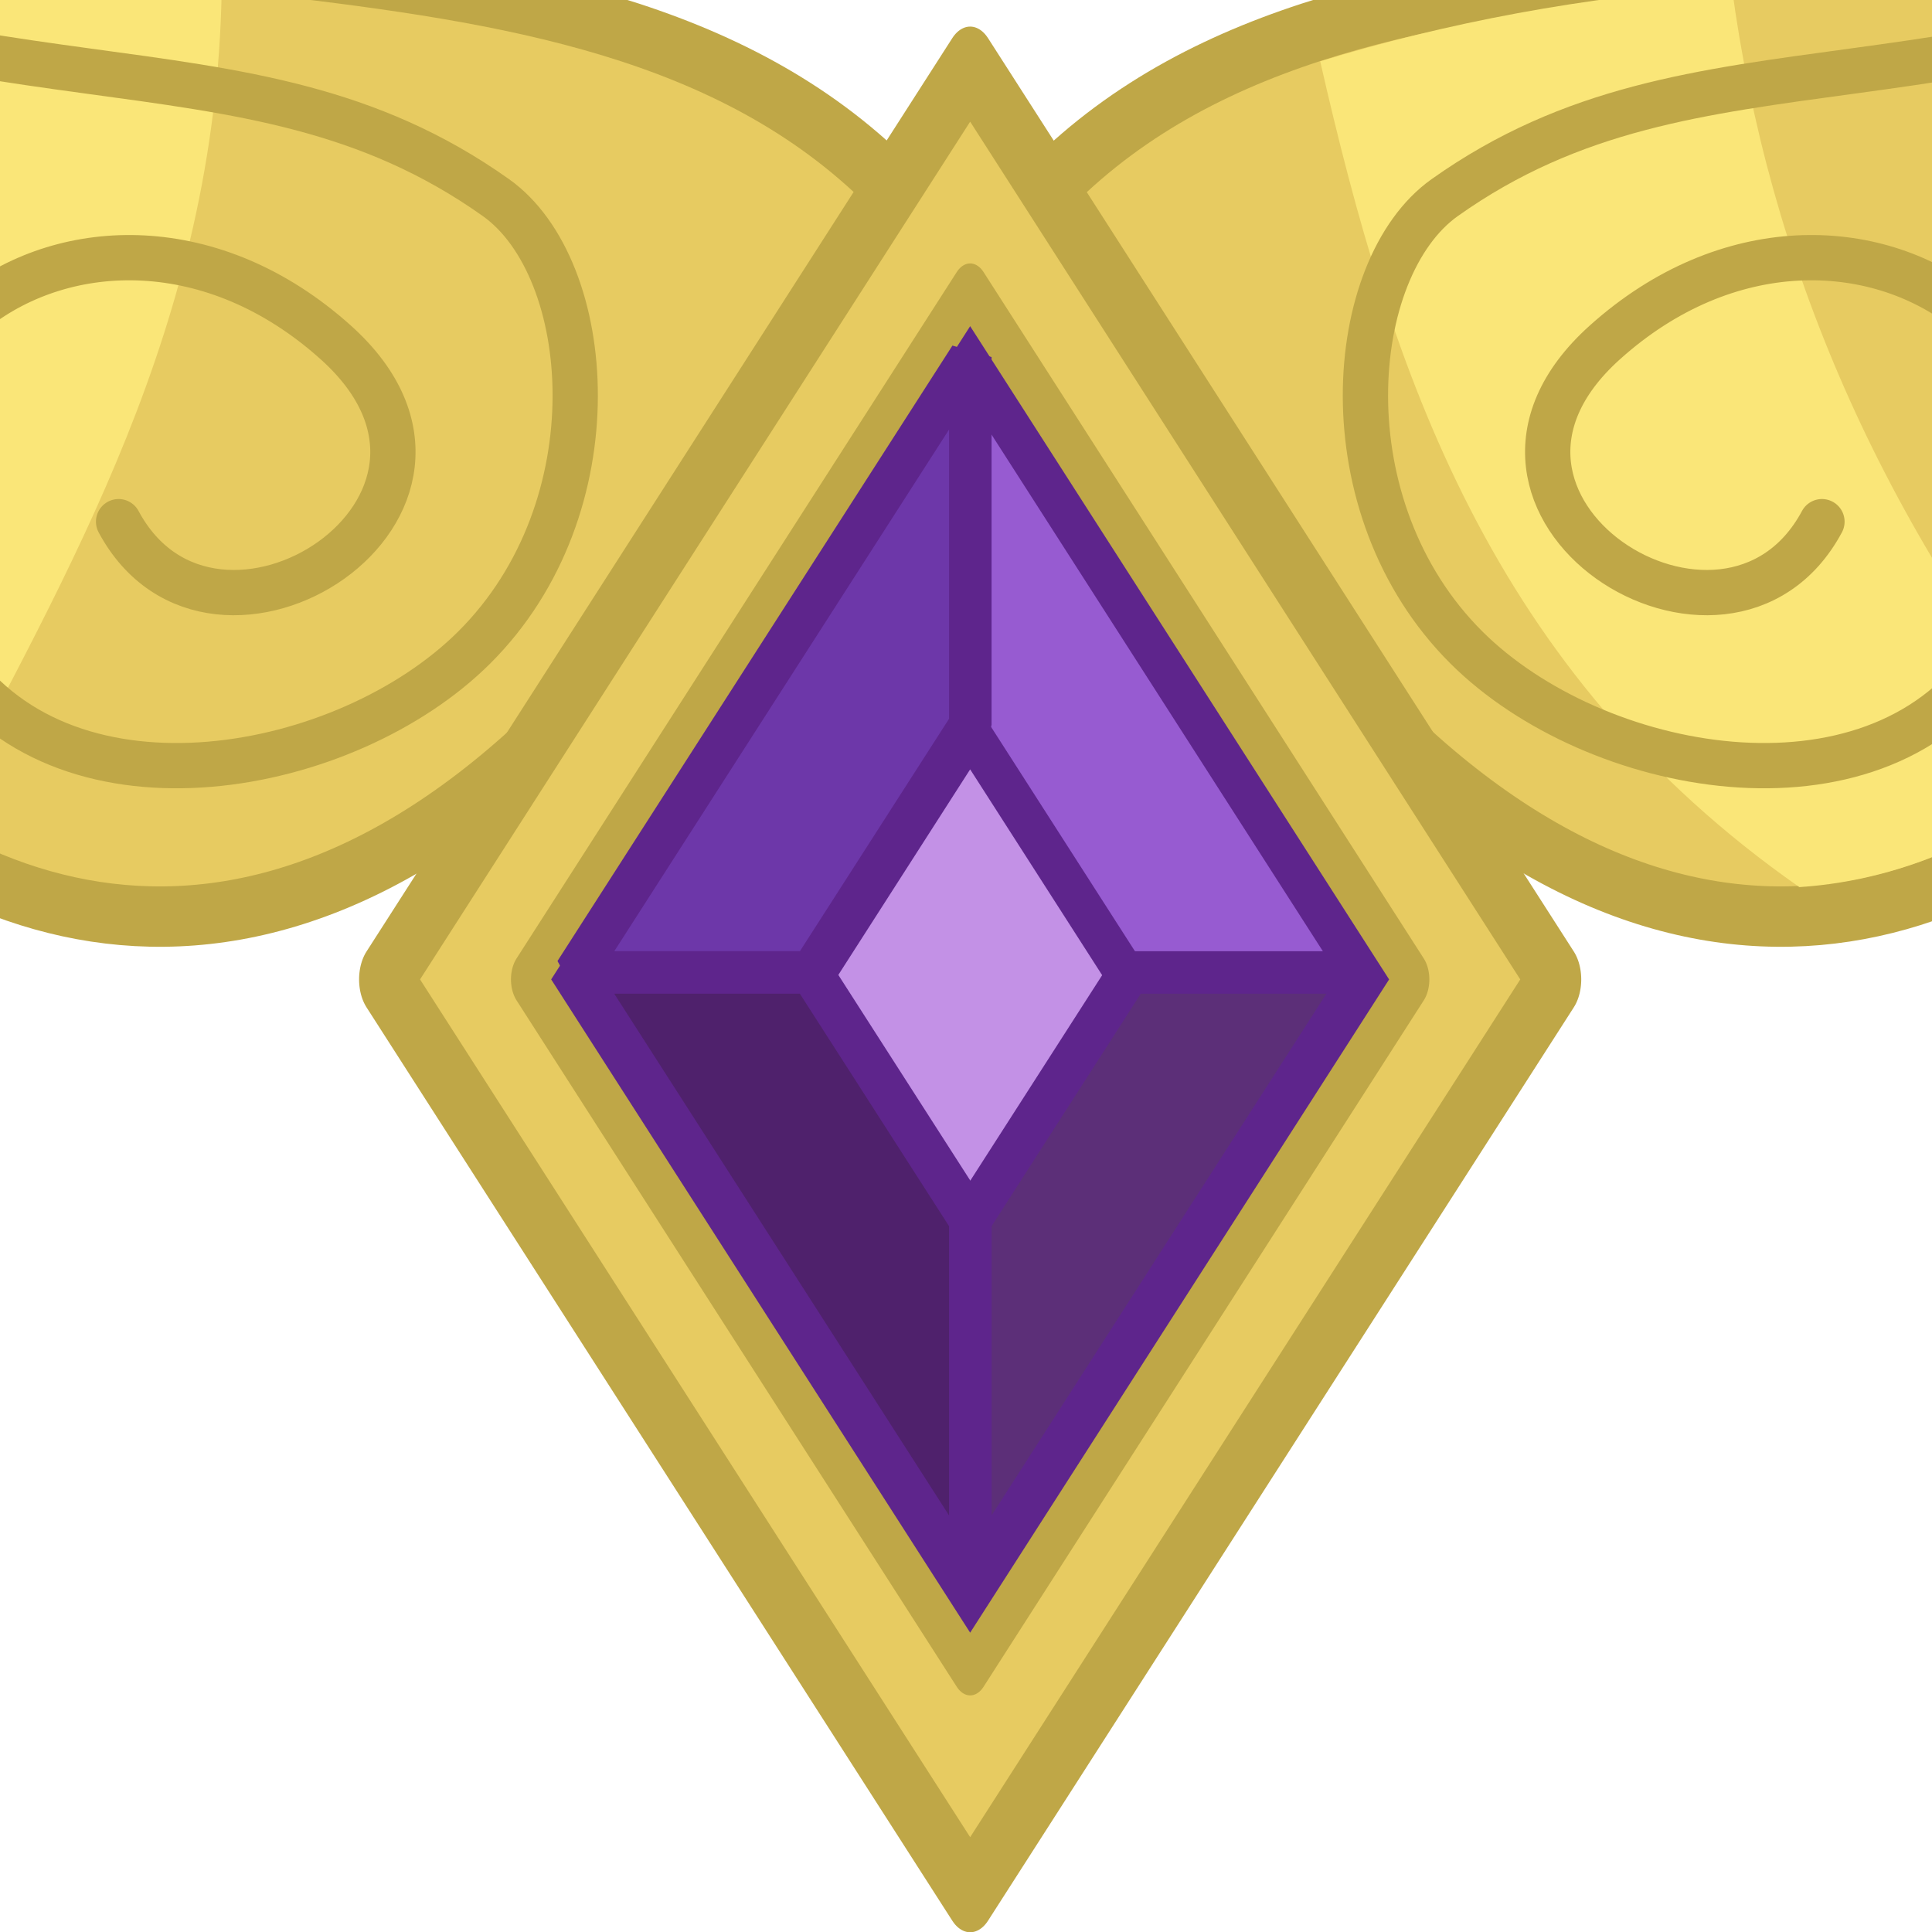
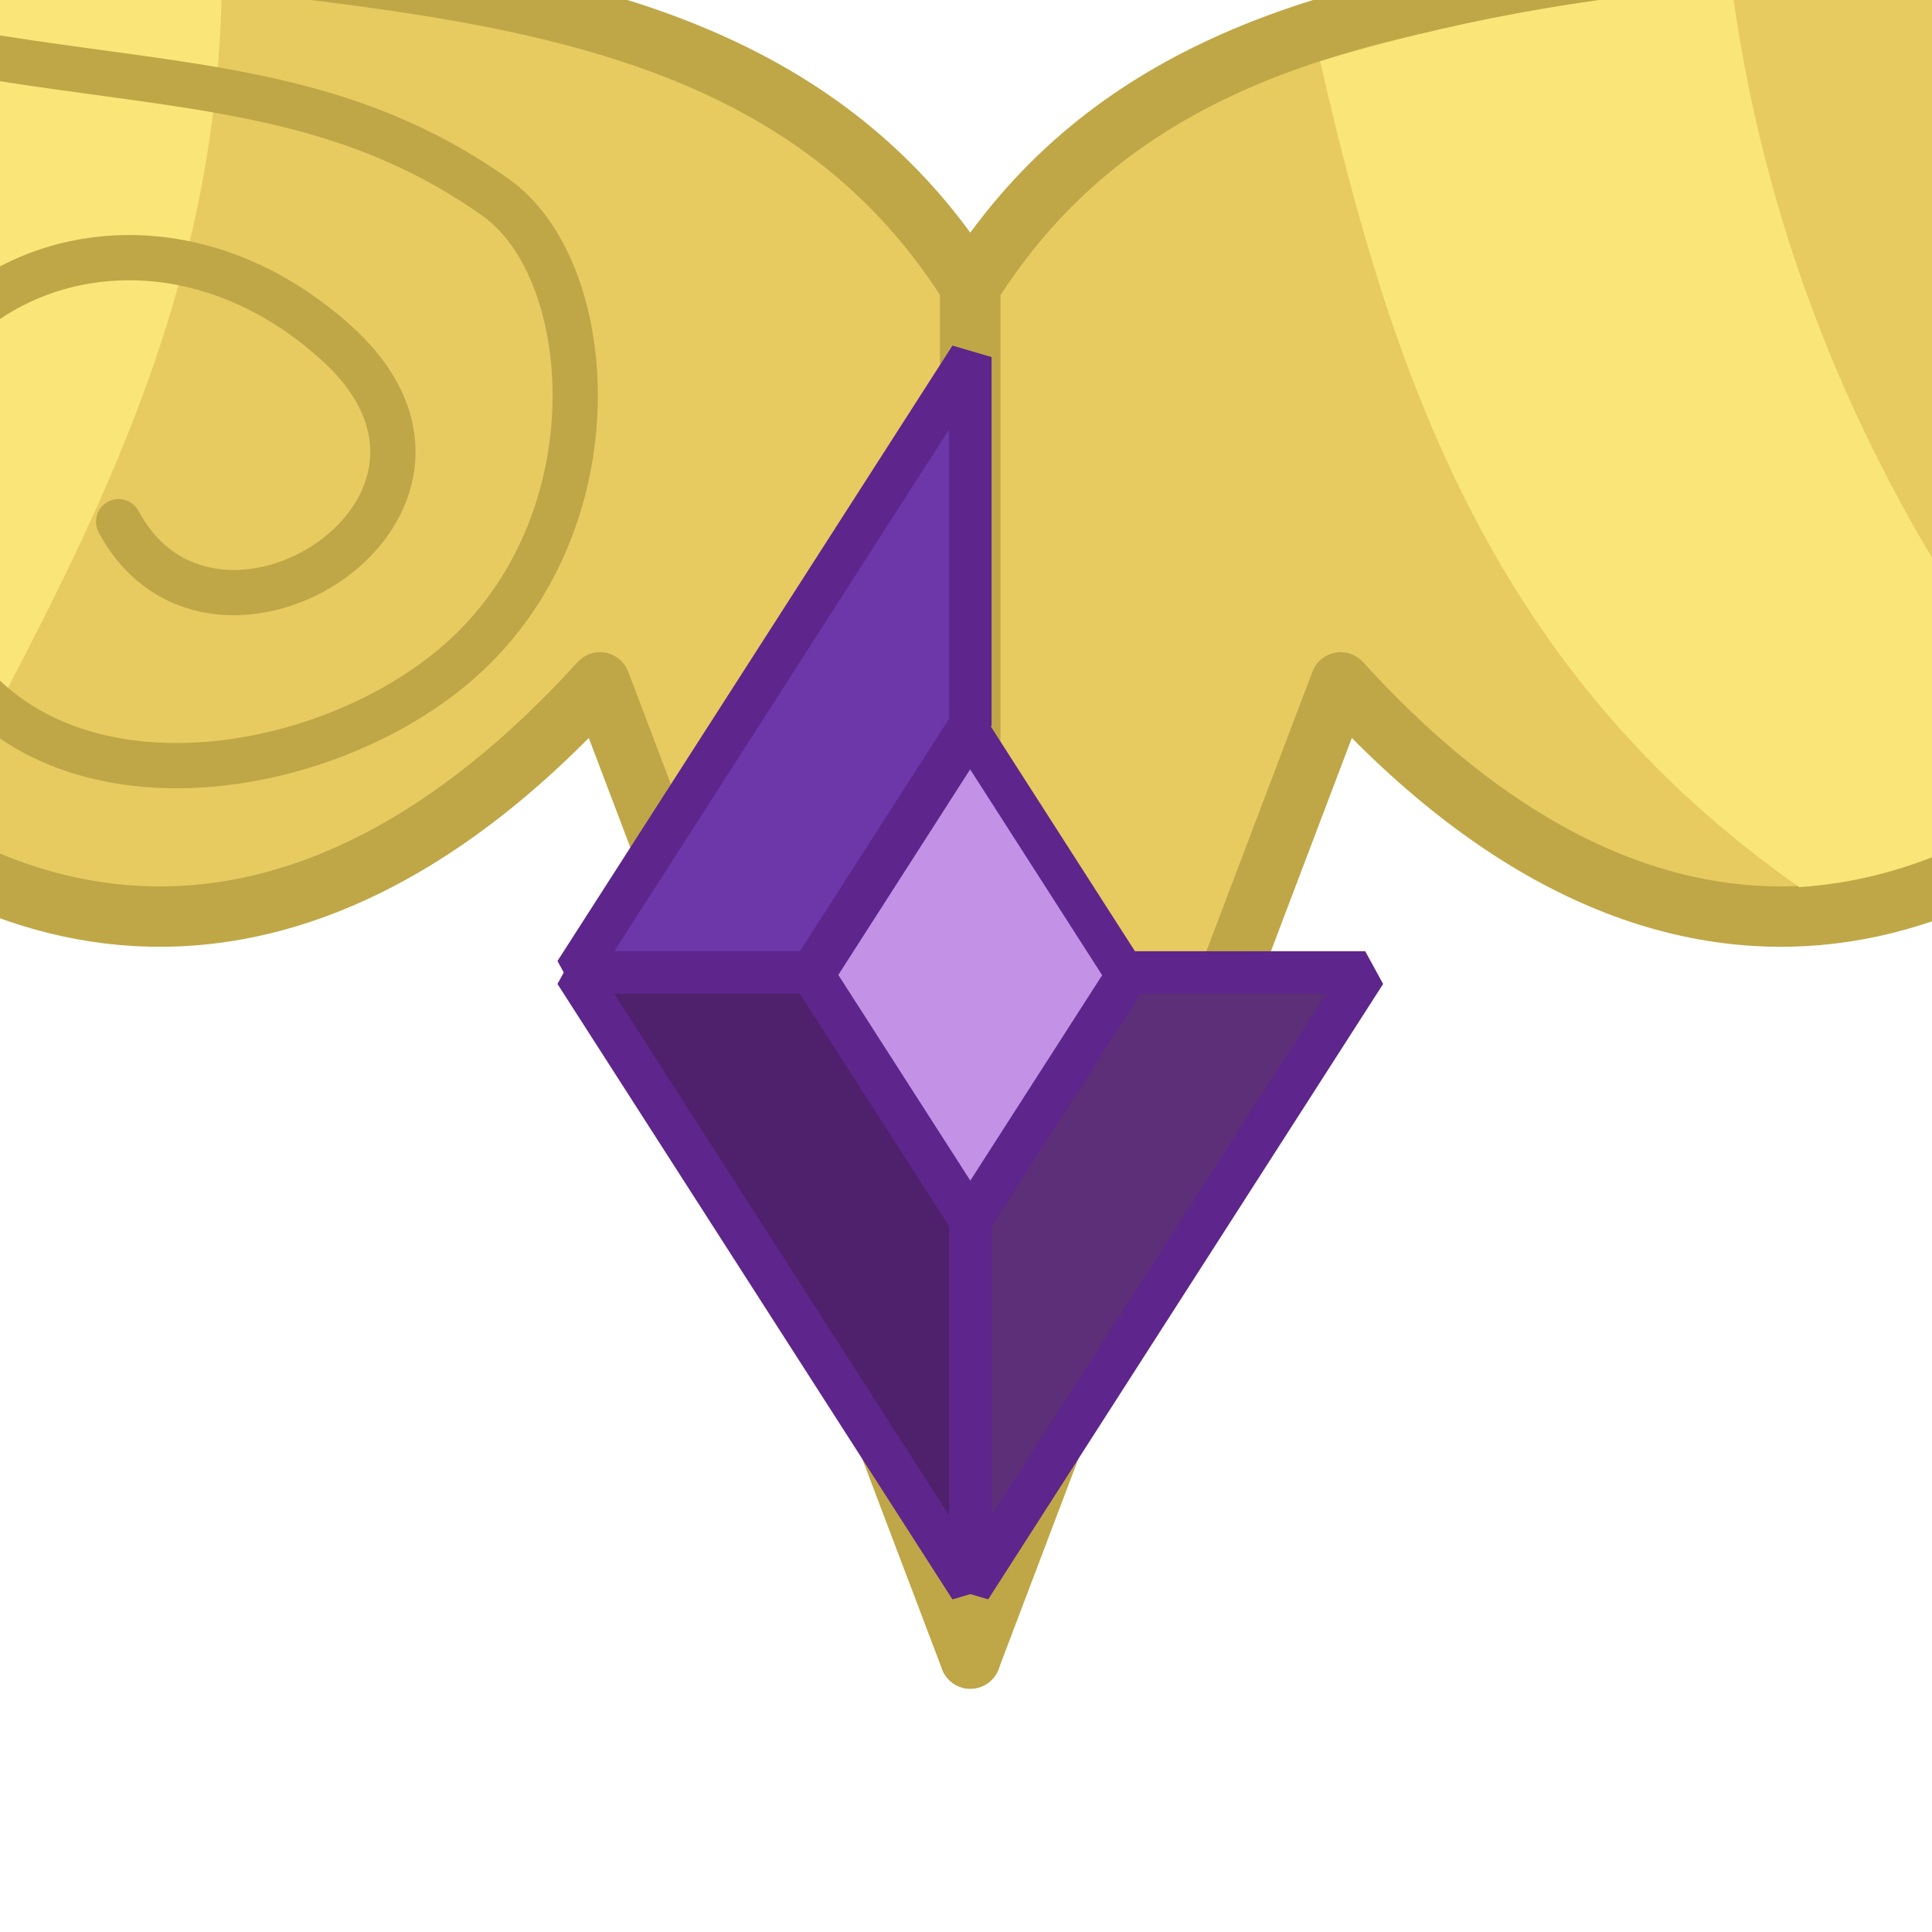
<svg xmlns="http://www.w3.org/2000/svg" width="128" height="128">
  <path d="M64.286 18.975v90.908L39.75 45.208C17.625 69.528-3.704 61.62-16.533 46.305l-1.934-56.058c27.48 11.935 65.57 1.345 82.753 28.728z" fill="#e7cb61" stroke="#bfa747" stroke-width="4" stroke-linejoin="round" stroke-miterlimit="50" />
  <path d="M14.688-.616C14.283 21.64 4.543 37.67-4.108 54.43L-21.43 40.856c7.767-13.89 14.315-28.32 17.814-44.107 5.87.99 11.956 1.88 18.303 2.63z" fill="#fae678" />
  <path d="M64.286 18.975v90.908l24.536-64.675c22.124 24.32 43.453 16.412 56.283 1.097l1.933-56.058c-27.48 11.935-65.57 1.345-82.752 28.728z" fill="#e7cb61" stroke="#bfa747" stroke-width="4" stroke-linejoin="round" stroke-miterlimit="50" />
-   <path transform="matrix(.54 .842 -.54 .842 0 -924.362)" fill="#e7cb61" stroke="#bfa747" stroke-width="4.382" stroke-linejoin="round" stroke-miterlimit="50" d="M611.018 491.99h71.875v71.874h-71.875z" />
-   <path transform="matrix(.54 .842 -.54 .842 0 -924.362)" fill="#e0bd37" stroke="#bfa747" stroke-width="3.293" stroke-linejoin="round" stroke-miterlimit="50" d="M619.95 500.923h54.01v54.008h-54.01z" />
-   <path transform="matrix(.54 .842 -.54 .842 0 -924.362)" fill="#975bd1" stroke="#5e258c" stroke-width="2.954" stroke-miterlimit="50" d="M622.732 503.704h48.447v48.447h-48.45z" />
  <path transform="matrix(.54 .842 -.54 .842 0 -924.362)" fill="#c391e6" stroke="#5e258c" stroke-width="2.954" stroke-miterlimit="50" d="M637.214 518.186h19.482v19.482h-19.482z" />
  <path d="M64.286 23.656v24.376L53.764 64.43H38.12z" fill="#6d37a9" stroke="#5e258c" stroke-width="2.816" stroke-linejoin="bevel" stroke-miterlimit="50" />
  <path d="M74.808 64.43L64.286 80.824V105.2L90.45 64.43z" fill="#5c2f78" stroke="#5e258c" stroke-width="2.816" stroke-linejoin="bevel" stroke-miterlimit="50" />
  <path d="M64.286 80.825v24.377L38.12 64.43h15.644z" fill="#4f216c" stroke="#5e258c" stroke-width="2.816" stroke-linejoin="bevel" stroke-miterlimit="50" />
  <path d="M87.467 4.064c4.697 20.574 11.277 40.4 31.745 54.71 7.396-.488 13.696-3.787 18.568-7.876-13.212-16.237-20.614-33.564-23.052-51.82-9.868.707-18.908 2.426-27.26 4.986z" fill="#fae678" />
-   <path d="M159.604-5.845c-29.766 14.828-47.05 6.972-63.892 18.94-6.568 4.668-7.913 20.5 1.453 29.815 8.458 8.41 26.753 11.853 34.407.995 13.806-19.583-9.015-35.806-25.253-21.213-12.07 10.844 8.07 23.66 14.39 11.87M-31.033-5.845c29.767 14.828 47.05 6.972 63.893 18.94 6.57 4.668 7.914 20.5-1.453 29.815-8.46 8.41-26.753 11.853-34.407.995C-16.807 24.322 6.013 8.1 22.252 22.692c12.068 10.844-8.073 23.66-14.395 11.87" fill="none" stroke="#bfa747" stroke-width="3" stroke-linecap="round" stroke-linejoin="round" stroke-miterlimit="50" />
+   <path d="M159.604-5.845M-31.033-5.845c29.767 14.828 47.05 6.972 63.893 18.94 6.57 4.668 7.914 20.5-1.453 29.815-8.46 8.41-26.753 11.853-34.407.995C-16.807 24.322 6.013 8.1 22.252 22.692c12.068 10.844-8.073 23.66-14.395 11.87" fill="none" stroke="#bfa747" stroke-width="3" stroke-linecap="round" stroke-linejoin="round" stroke-miterlimit="50" />
</svg>